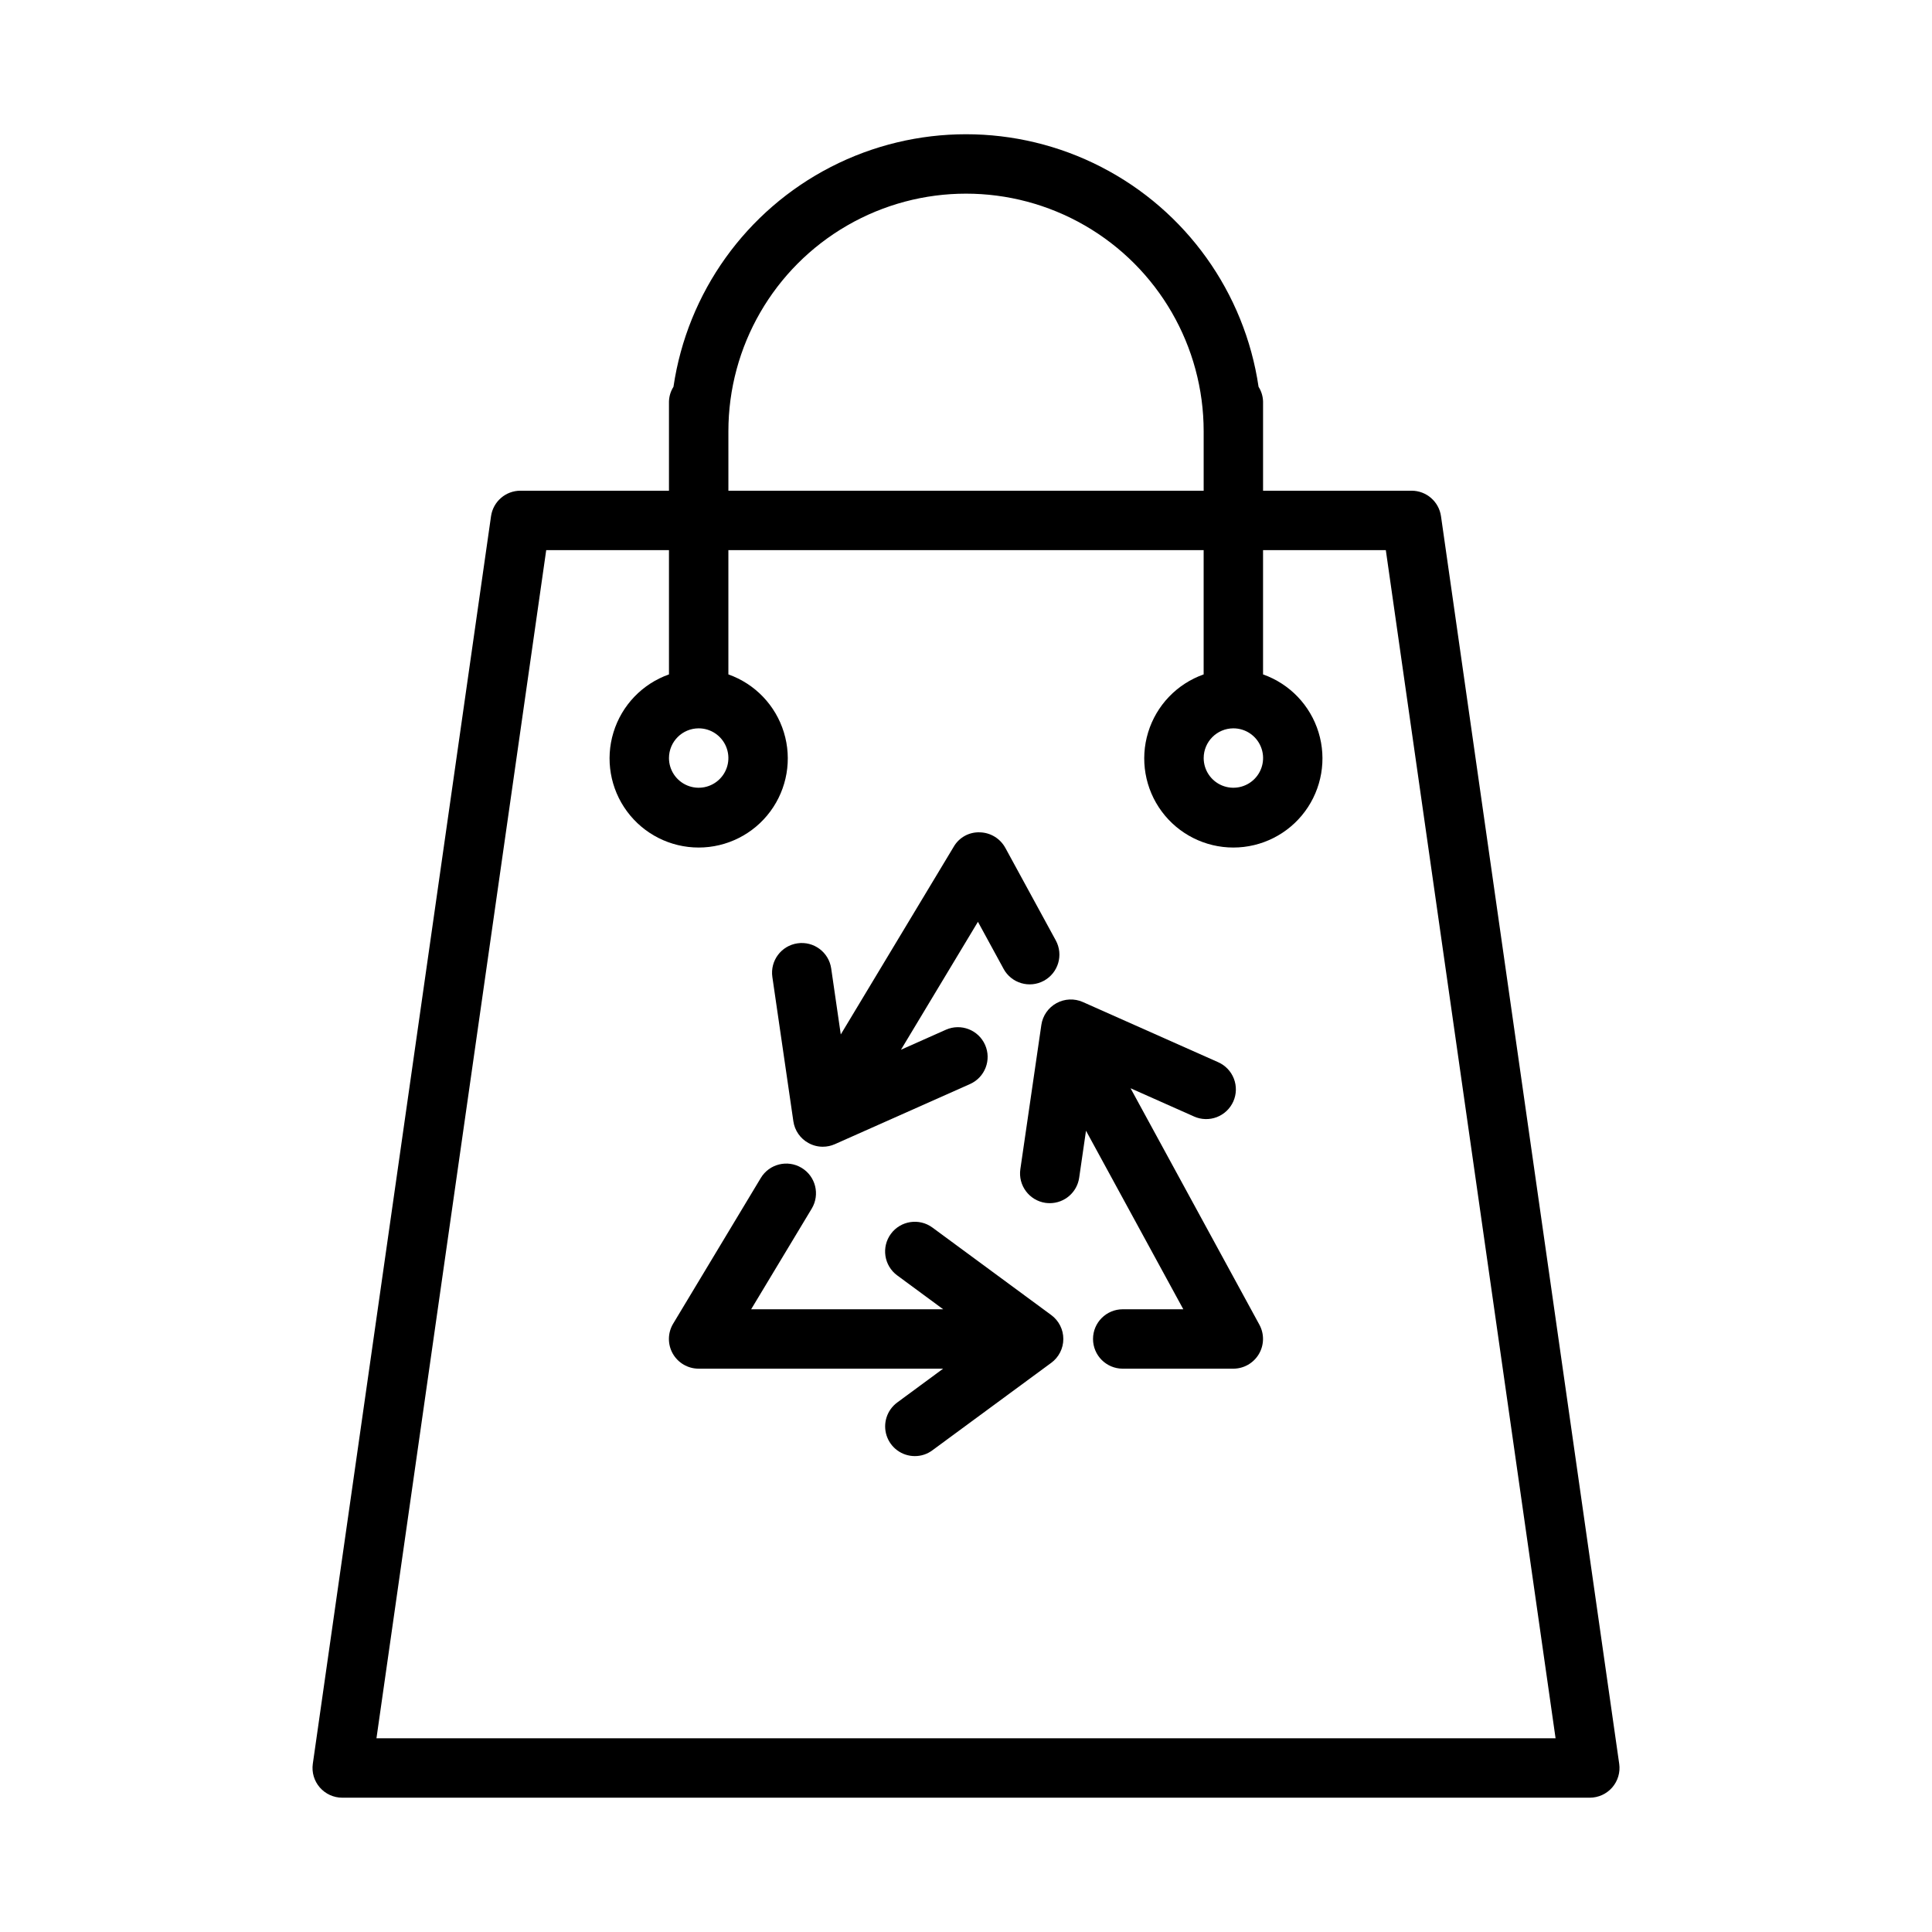
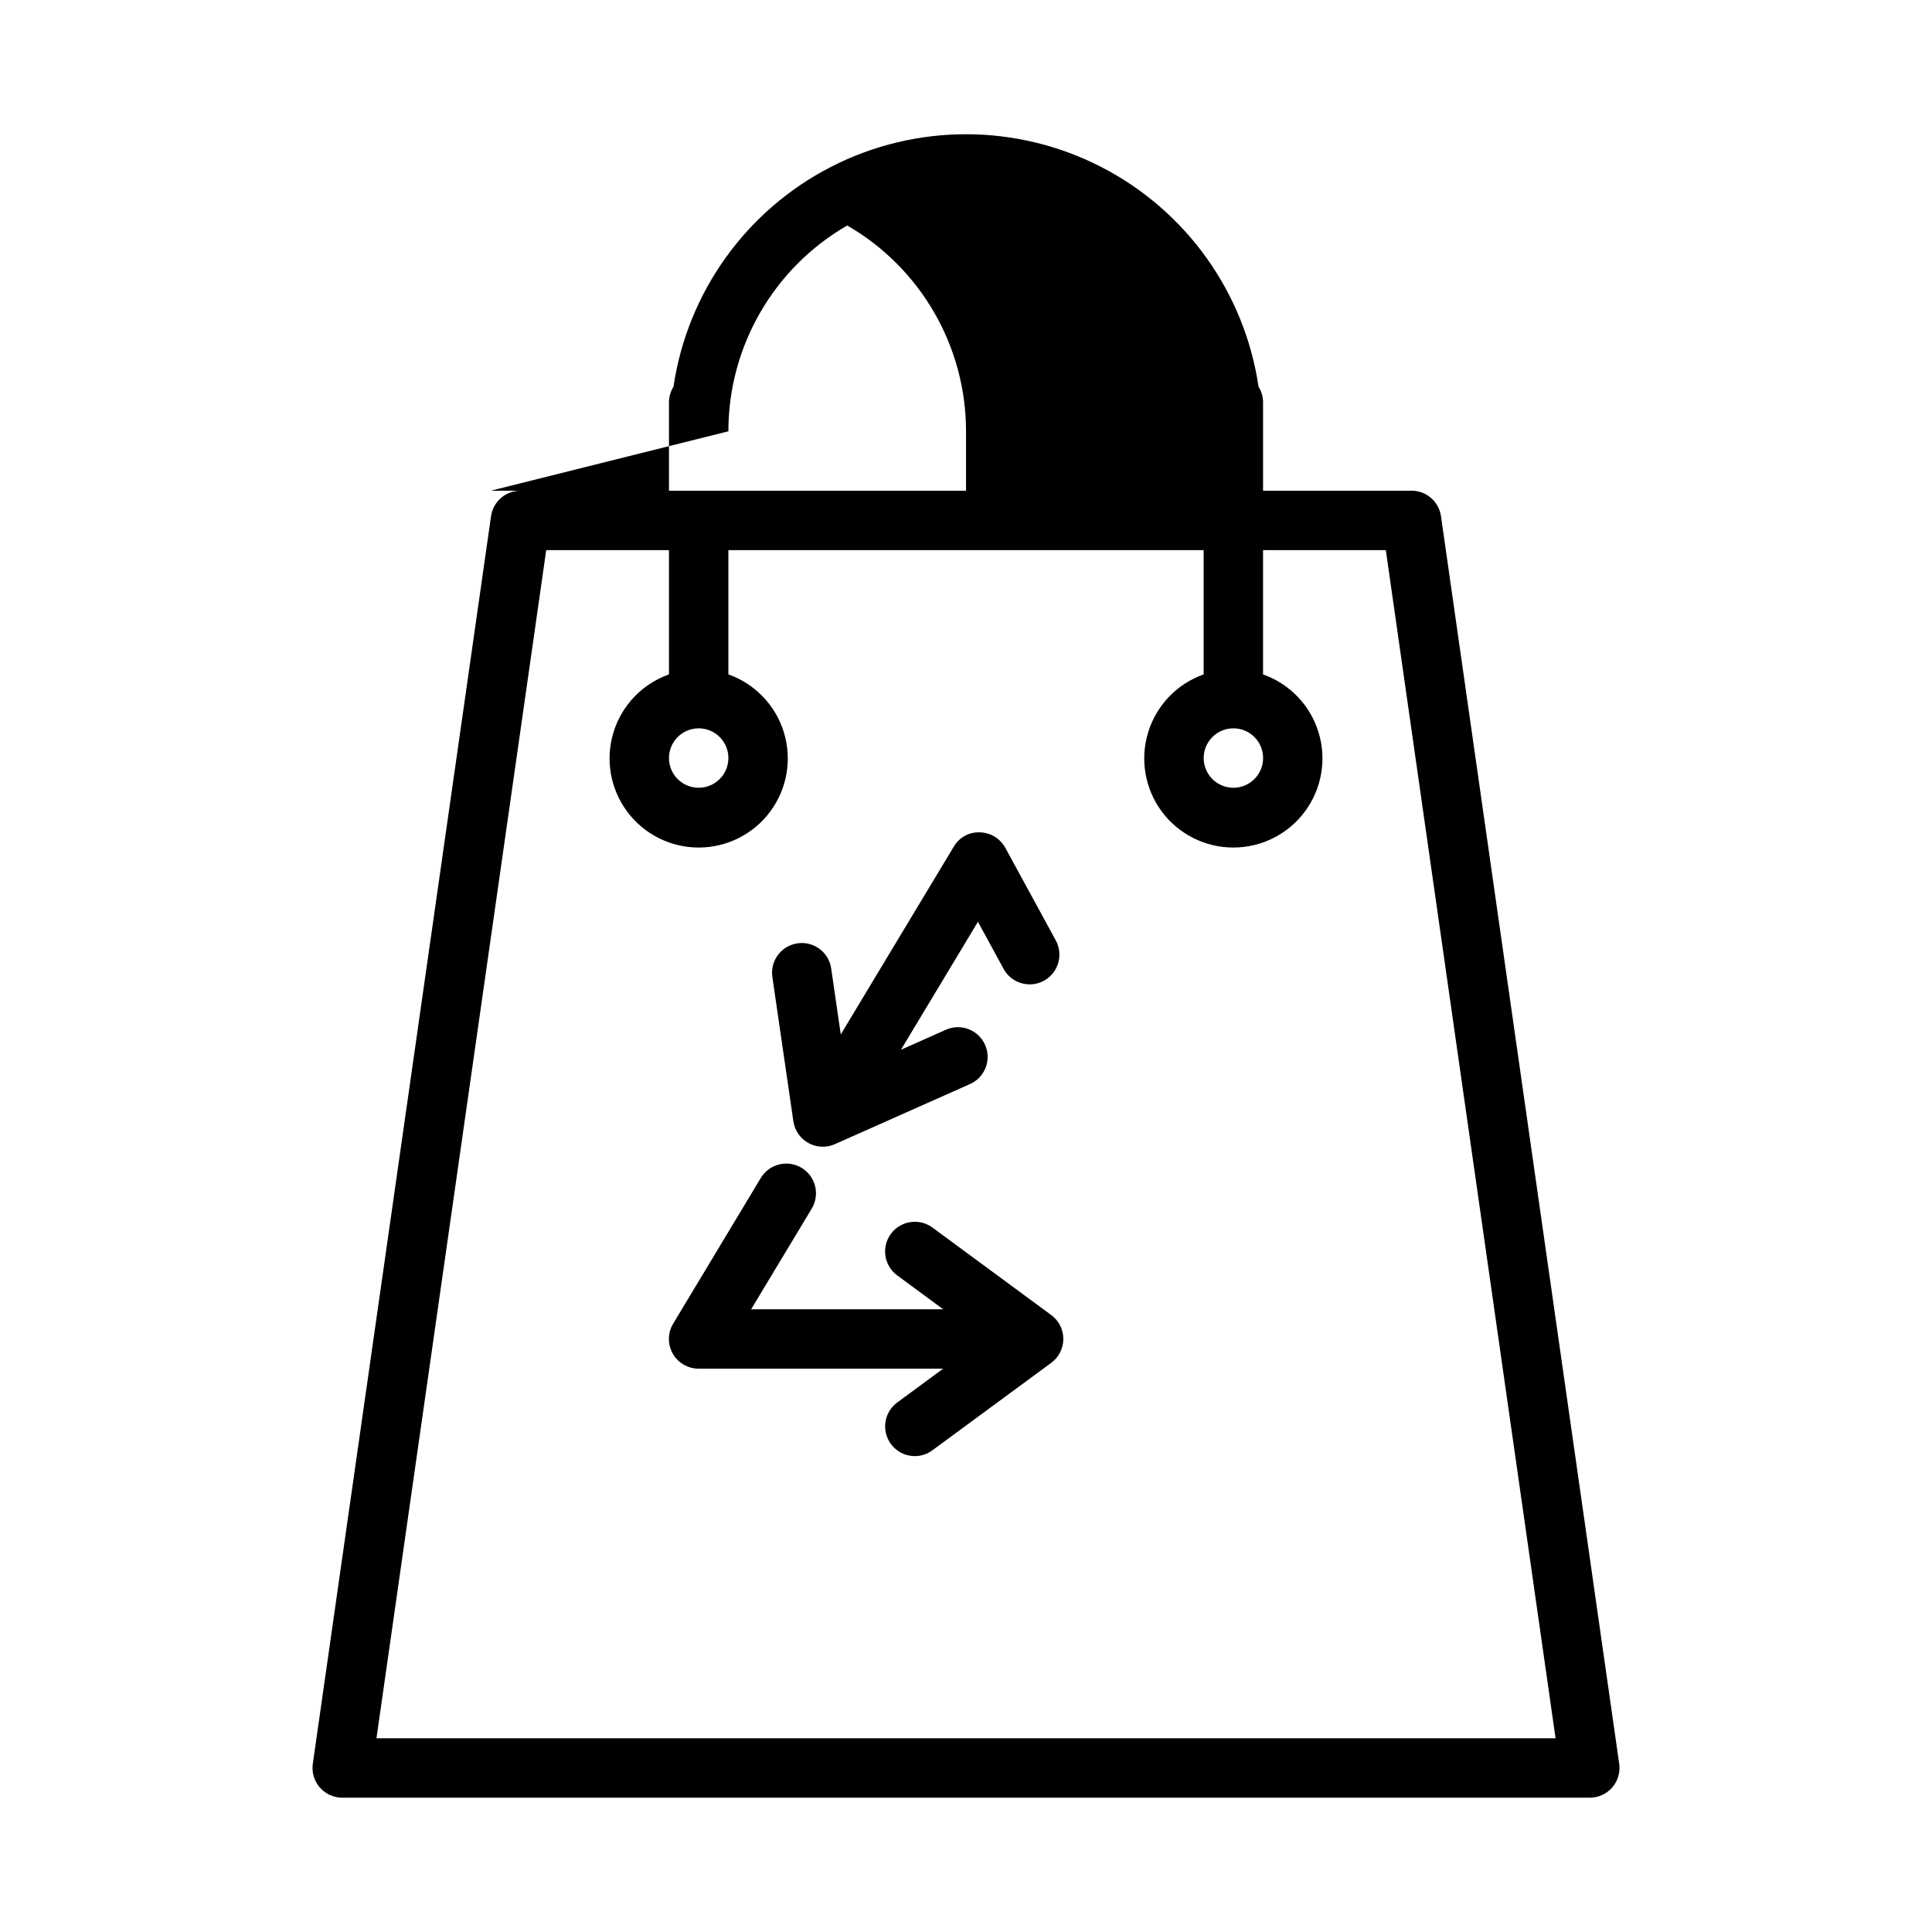
<svg xmlns="http://www.w3.org/2000/svg" fill="#000000" width="800px" height="800px" version="1.1" viewBox="144 144 512 512">
  <g>
-     <path d="m525.88 280.81c-0.551-3.883-3.875-6.769-7.797-6.766h-39.359v-23.617c-0.035-1.391-0.445-2.742-1.191-3.918-3.688-25.008-19.219-46.703-41.703-58.262s-49.164-11.559-71.652 0c-22.484 11.559-38.012 33.254-41.703 58.262-0.746 1.176-1.156 2.527-1.191 3.918v23.617h-39.359c-3.922-0.004-7.246 2.883-7.797 6.766l-47.23 330.62c-0.32 2.258 0.355 4.543 1.852 6.266 1.496 1.719 3.664 2.711 5.945 2.711h330.62c2.277 0 4.445-0.992 5.941-2.711 1.496-1.723 2.172-4.008 1.852-6.266zm-188.85-22.512c0-22.496 12.004-43.289 31.488-54.539s43.488-11.25 62.977 0c19.484 11.25 31.488 32.043 31.488 54.539v15.746h-125.95zm-93.266 346.37 44.988-314.88h32.531v32.938c-7.059 2.496-12.516 8.195-14.707 15.355-2.195 7.16-0.859 14.938 3.594 20.957 4.453 6.019 11.496 9.57 18.984 9.57 7.492 0 14.535-3.551 18.988-9.57 4.453-6.019 5.789-13.797 3.594-20.957-2.191-7.16-7.648-12.859-14.707-15.355v-32.938h125.95v32.938c-7.062 2.496-12.52 8.195-14.711 15.355-2.191 7.16-0.859 14.938 3.594 20.957 4.453 6.019 11.5 9.57 18.988 9.57 7.488 0 14.531-3.551 18.984-9.57 4.453-6.019 5.789-13.797 3.598-20.957-2.191-7.16-7.652-12.859-14.711-15.355v-32.938h32.535l44.988 314.88zm85.391-267.65c3.188 0 6.055 1.918 7.273 4.859 1.219 2.941 0.547 6.328-1.707 8.578-2.25 2.25-5.637 2.926-8.578 1.707-2.941-1.219-4.859-4.09-4.859-7.273 0.008-4.344 3.527-7.863 7.871-7.871zm141.7 0h0.004c3.184 0 6.055 1.918 7.273 4.859 1.219 2.941 0.543 6.328-1.707 8.578-2.254 2.25-5.637 2.926-8.578 1.707-2.941-1.219-4.859-4.09-4.859-7.273 0.008-4.344 3.527-7.863 7.871-7.871z" />
-     <path d="m443.61 432.4 16.809 7.477v0.004c1.91 0.855 4.082 0.918 6.039 0.172 1.957-0.75 3.531-2.246 4.383-4.156 0.852-1.914 0.902-4.09 0.148-6.039-0.754-1.953-2.258-3.527-4.172-4.367l-35.855-15.945c-2.254-0.996-4.84-0.879-6.996 0.309s-3.637 3.312-3.996 5.75l-5.566 38.238c-0.625 4.301 2.356 8.297 6.656 8.93 0.383 0.051 0.766 0.074 1.152 0.078 3.906-0.004 7.219-2.871 7.781-6.734l1.809-12.465 25.789 47.32h-16.051c-4.348 0-7.875 3.523-7.875 7.871s3.527 7.871 7.875 7.871h29.305c2.773-0.004 5.344-1.469 6.762-3.856 1.418-2.383 1.477-5.34 0.156-7.781z" />
+     <path d="m525.88 280.81c-0.551-3.883-3.875-6.769-7.797-6.766h-39.359v-23.617c-0.035-1.391-0.445-2.742-1.191-3.918-3.688-25.008-19.219-46.703-41.703-58.262s-49.164-11.559-71.652 0c-22.484 11.559-38.012 33.254-41.703 58.262-0.746 1.176-1.156 2.527-1.191 3.918v23.617h-39.359c-3.922-0.004-7.246 2.883-7.797 6.766l-47.23 330.62c-0.32 2.258 0.355 4.543 1.852 6.266 1.496 1.719 3.664 2.711 5.945 2.711h330.62c2.277 0 4.445-0.992 5.941-2.711 1.496-1.723 2.172-4.008 1.852-6.266zm-188.85-22.512c0-22.496 12.004-43.289 31.488-54.539c19.484 11.25 31.488 32.043 31.488 54.539v15.746h-125.95zm-93.266 346.37 44.988-314.88h32.531v32.938c-7.059 2.496-12.516 8.195-14.707 15.355-2.195 7.16-0.859 14.938 3.594 20.957 4.453 6.019 11.496 9.57 18.984 9.57 7.492 0 14.535-3.551 18.988-9.57 4.453-6.019 5.789-13.797 3.594-20.957-2.191-7.16-7.648-12.859-14.707-15.355v-32.938h125.95v32.938c-7.062 2.496-12.52 8.195-14.711 15.355-2.191 7.16-0.859 14.938 3.594 20.957 4.453 6.019 11.5 9.57 18.988 9.57 7.488 0 14.531-3.551 18.984-9.57 4.453-6.019 5.789-13.797 3.598-20.957-2.191-7.16-7.652-12.859-14.711-15.355v-32.938h32.535l44.988 314.88zm85.391-267.65c3.188 0 6.055 1.918 7.273 4.859 1.219 2.941 0.547 6.328-1.707 8.578-2.25 2.25-5.637 2.926-8.578 1.707-2.941-1.219-4.859-4.09-4.859-7.273 0.008-4.344 3.527-7.863 7.871-7.871zm141.7 0h0.004c3.184 0 6.055 1.918 7.273 4.859 1.219 2.941 0.543 6.328-1.707 8.578-2.254 2.25-5.637 2.926-8.578 1.707-2.941-1.219-4.859-4.09-4.859-7.273 0.008-4.344 3.527-7.863 7.871-7.871z" />
    <path d="m391.11 469.32c-3.5-2.582-8.43-1.836-11.012 1.66-2.578 3.5-1.836 8.43 1.664 11.008l12.191 8.98h-50.891l16.066-26.691c2.227-3.727 1.02-8.555-2.703-10.789-3.719-2.238-8.551-1.043-10.797 2.672l-23.23 38.621c-1.465 2.434-1.508 5.465-0.109 7.938 1.398 2.469 4.019 3.996 6.856 3.992h64.801l-12.172 8.965c-2.734 2.016-3.867 5.559-2.809 8.789s4.07 5.414 7.469 5.418c1.68 0.008 3.312-0.531 4.66-1.539l31.488-23.172v0.004c2.016-1.48 3.211-3.828 3.211-6.332 0.004-2.5-1.184-4.856-3.195-6.336z" />
    <path d="m358.25 446.91c1.164 0.648 2.469 0.988 3.801 0.984 1.098 0 2.188-0.23 3.195-0.676l35.84-15.945c3.957-1.777 5.731-6.418 3.969-10.379-1.762-3.965-6.394-5.758-10.363-4.012l-11.926 5.309 20.398-33.906 6.797 12.469h-0.004c2.082 3.824 6.863 5.234 10.688 3.152 3.82-2.078 5.231-6.863 3.152-10.684l-13.375-24.539h-0.004c-1.355-2.477-3.926-4.039-6.75-4.106-2.836-0.113-5.5 1.355-6.918 3.812l-29.934 49.75-2.539-17.492c-0.629-4.305-4.625-7.285-8.934-6.656-4.305 0.625-7.285 4.625-6.656 8.93l5.566 38.238c0.355 2.438 1.836 4.57 3.996 5.75z" />
  </g>
</svg>